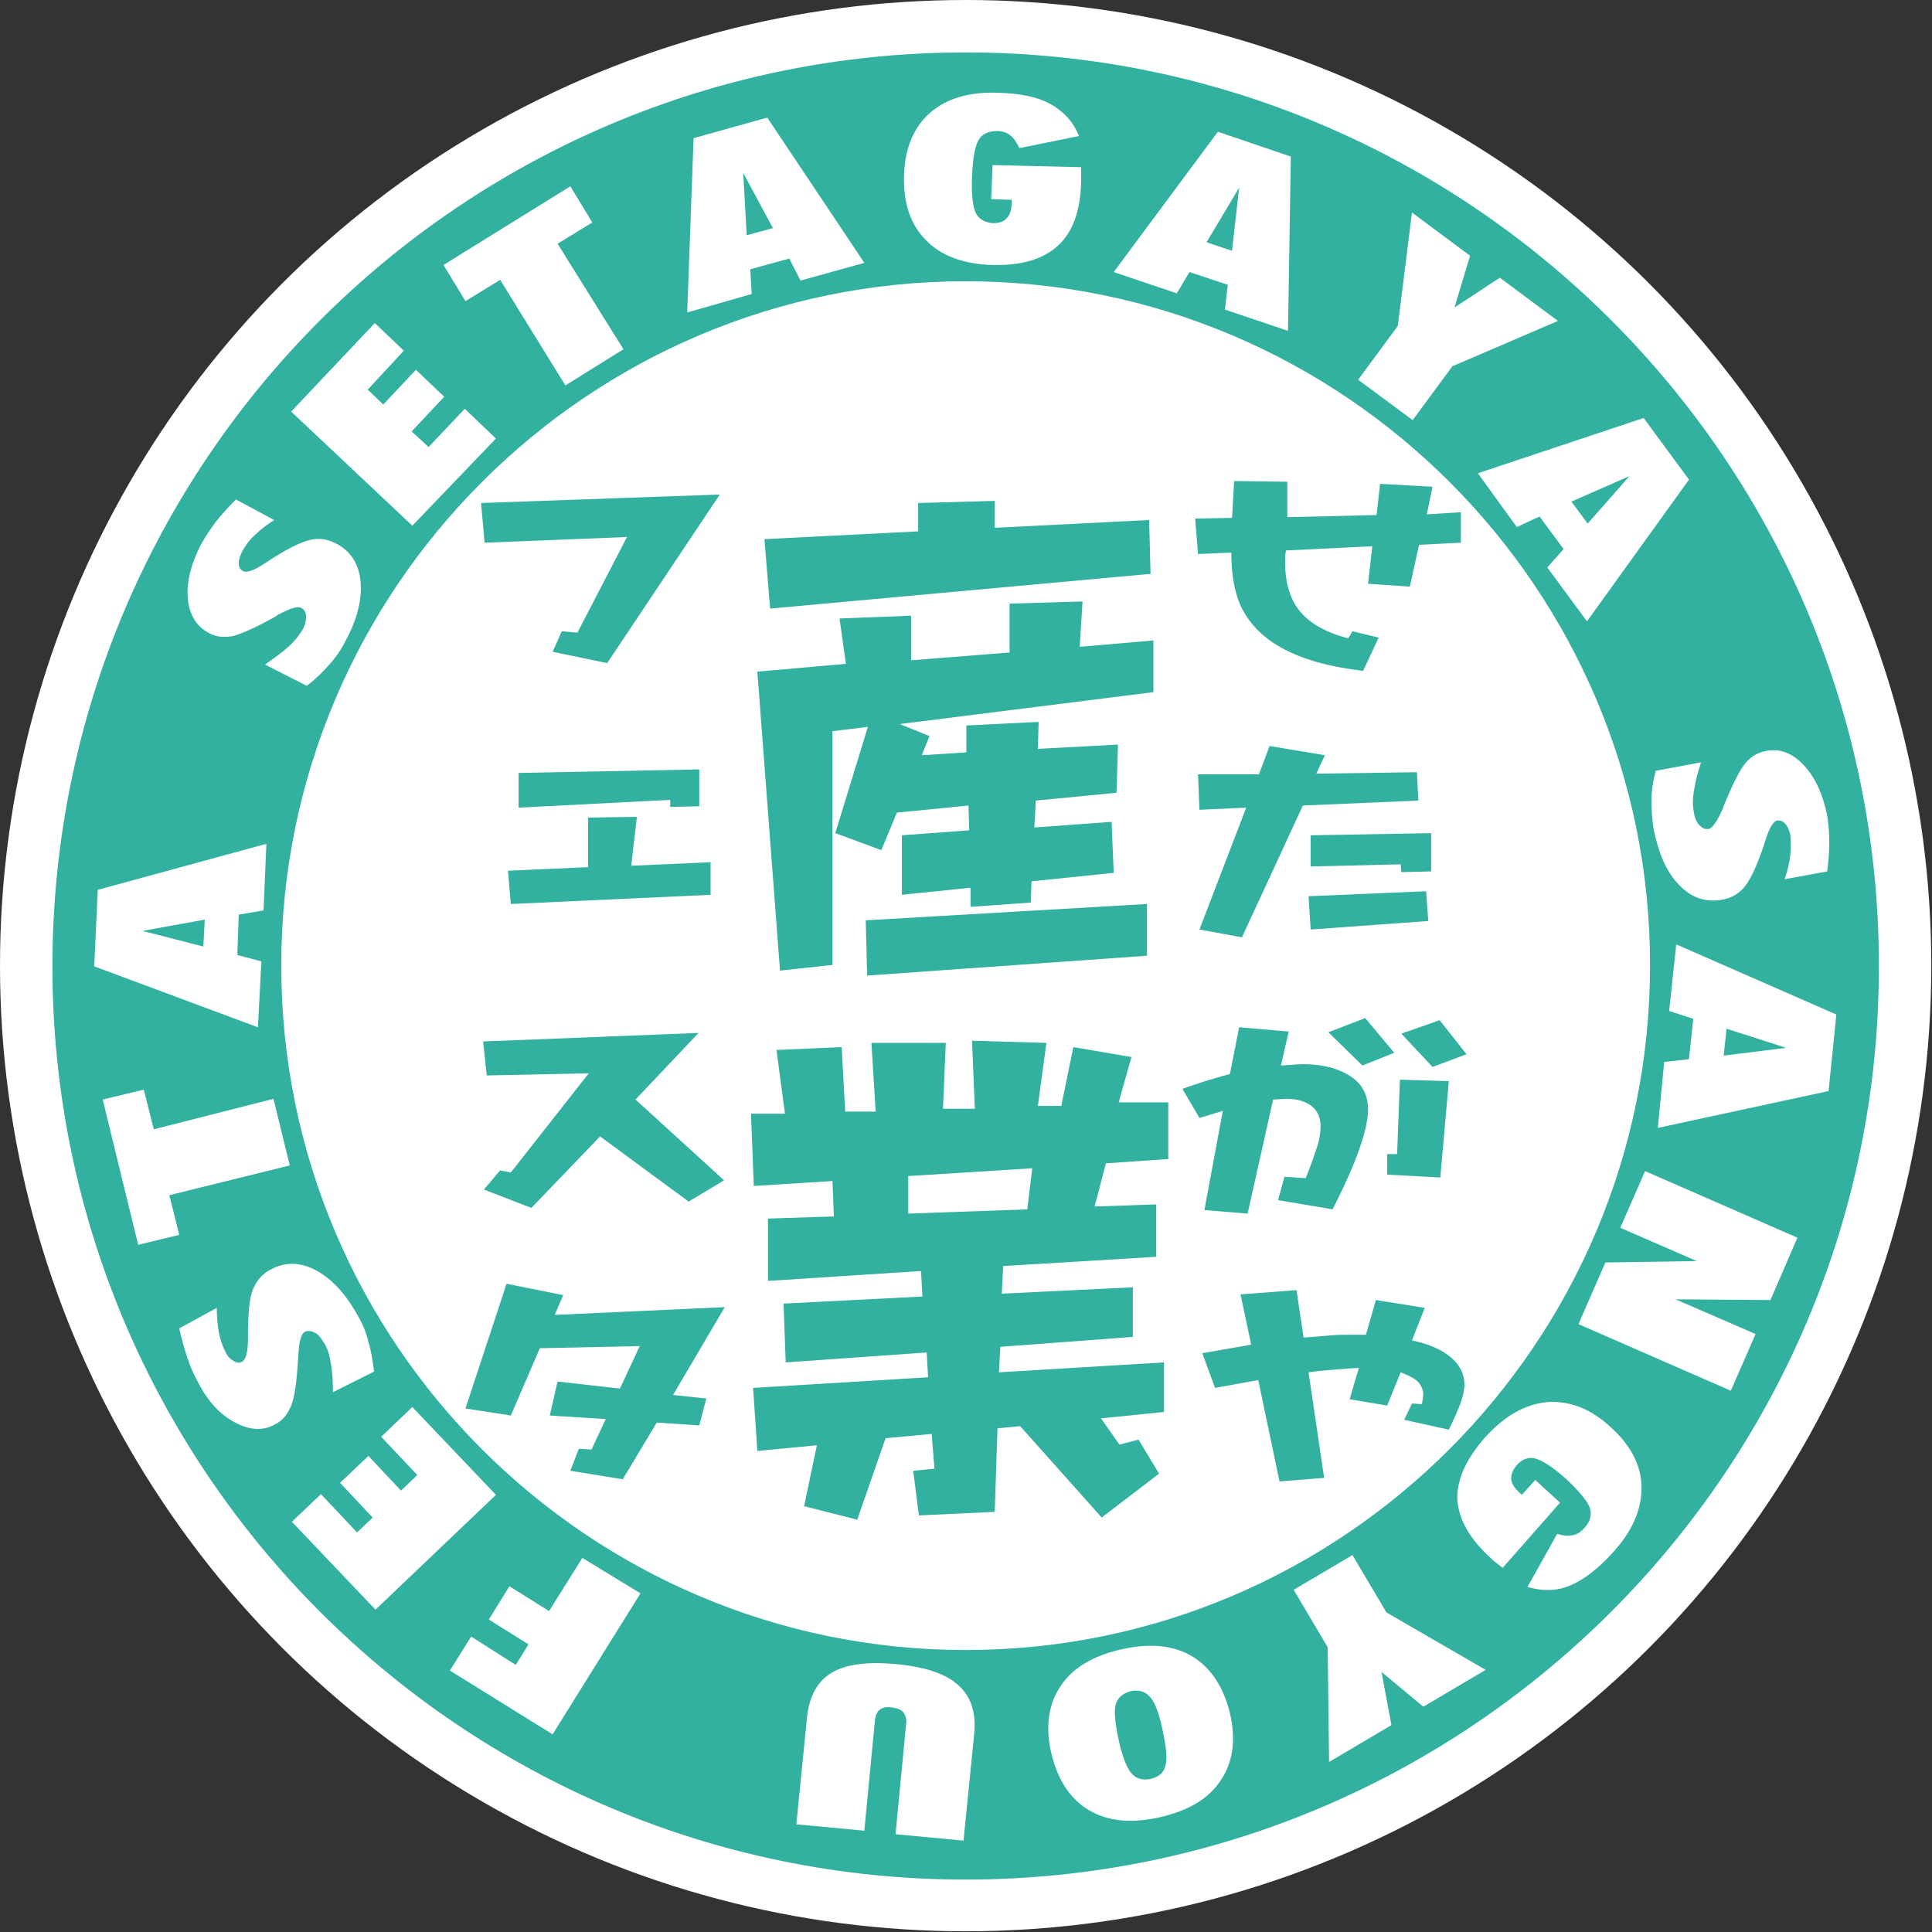
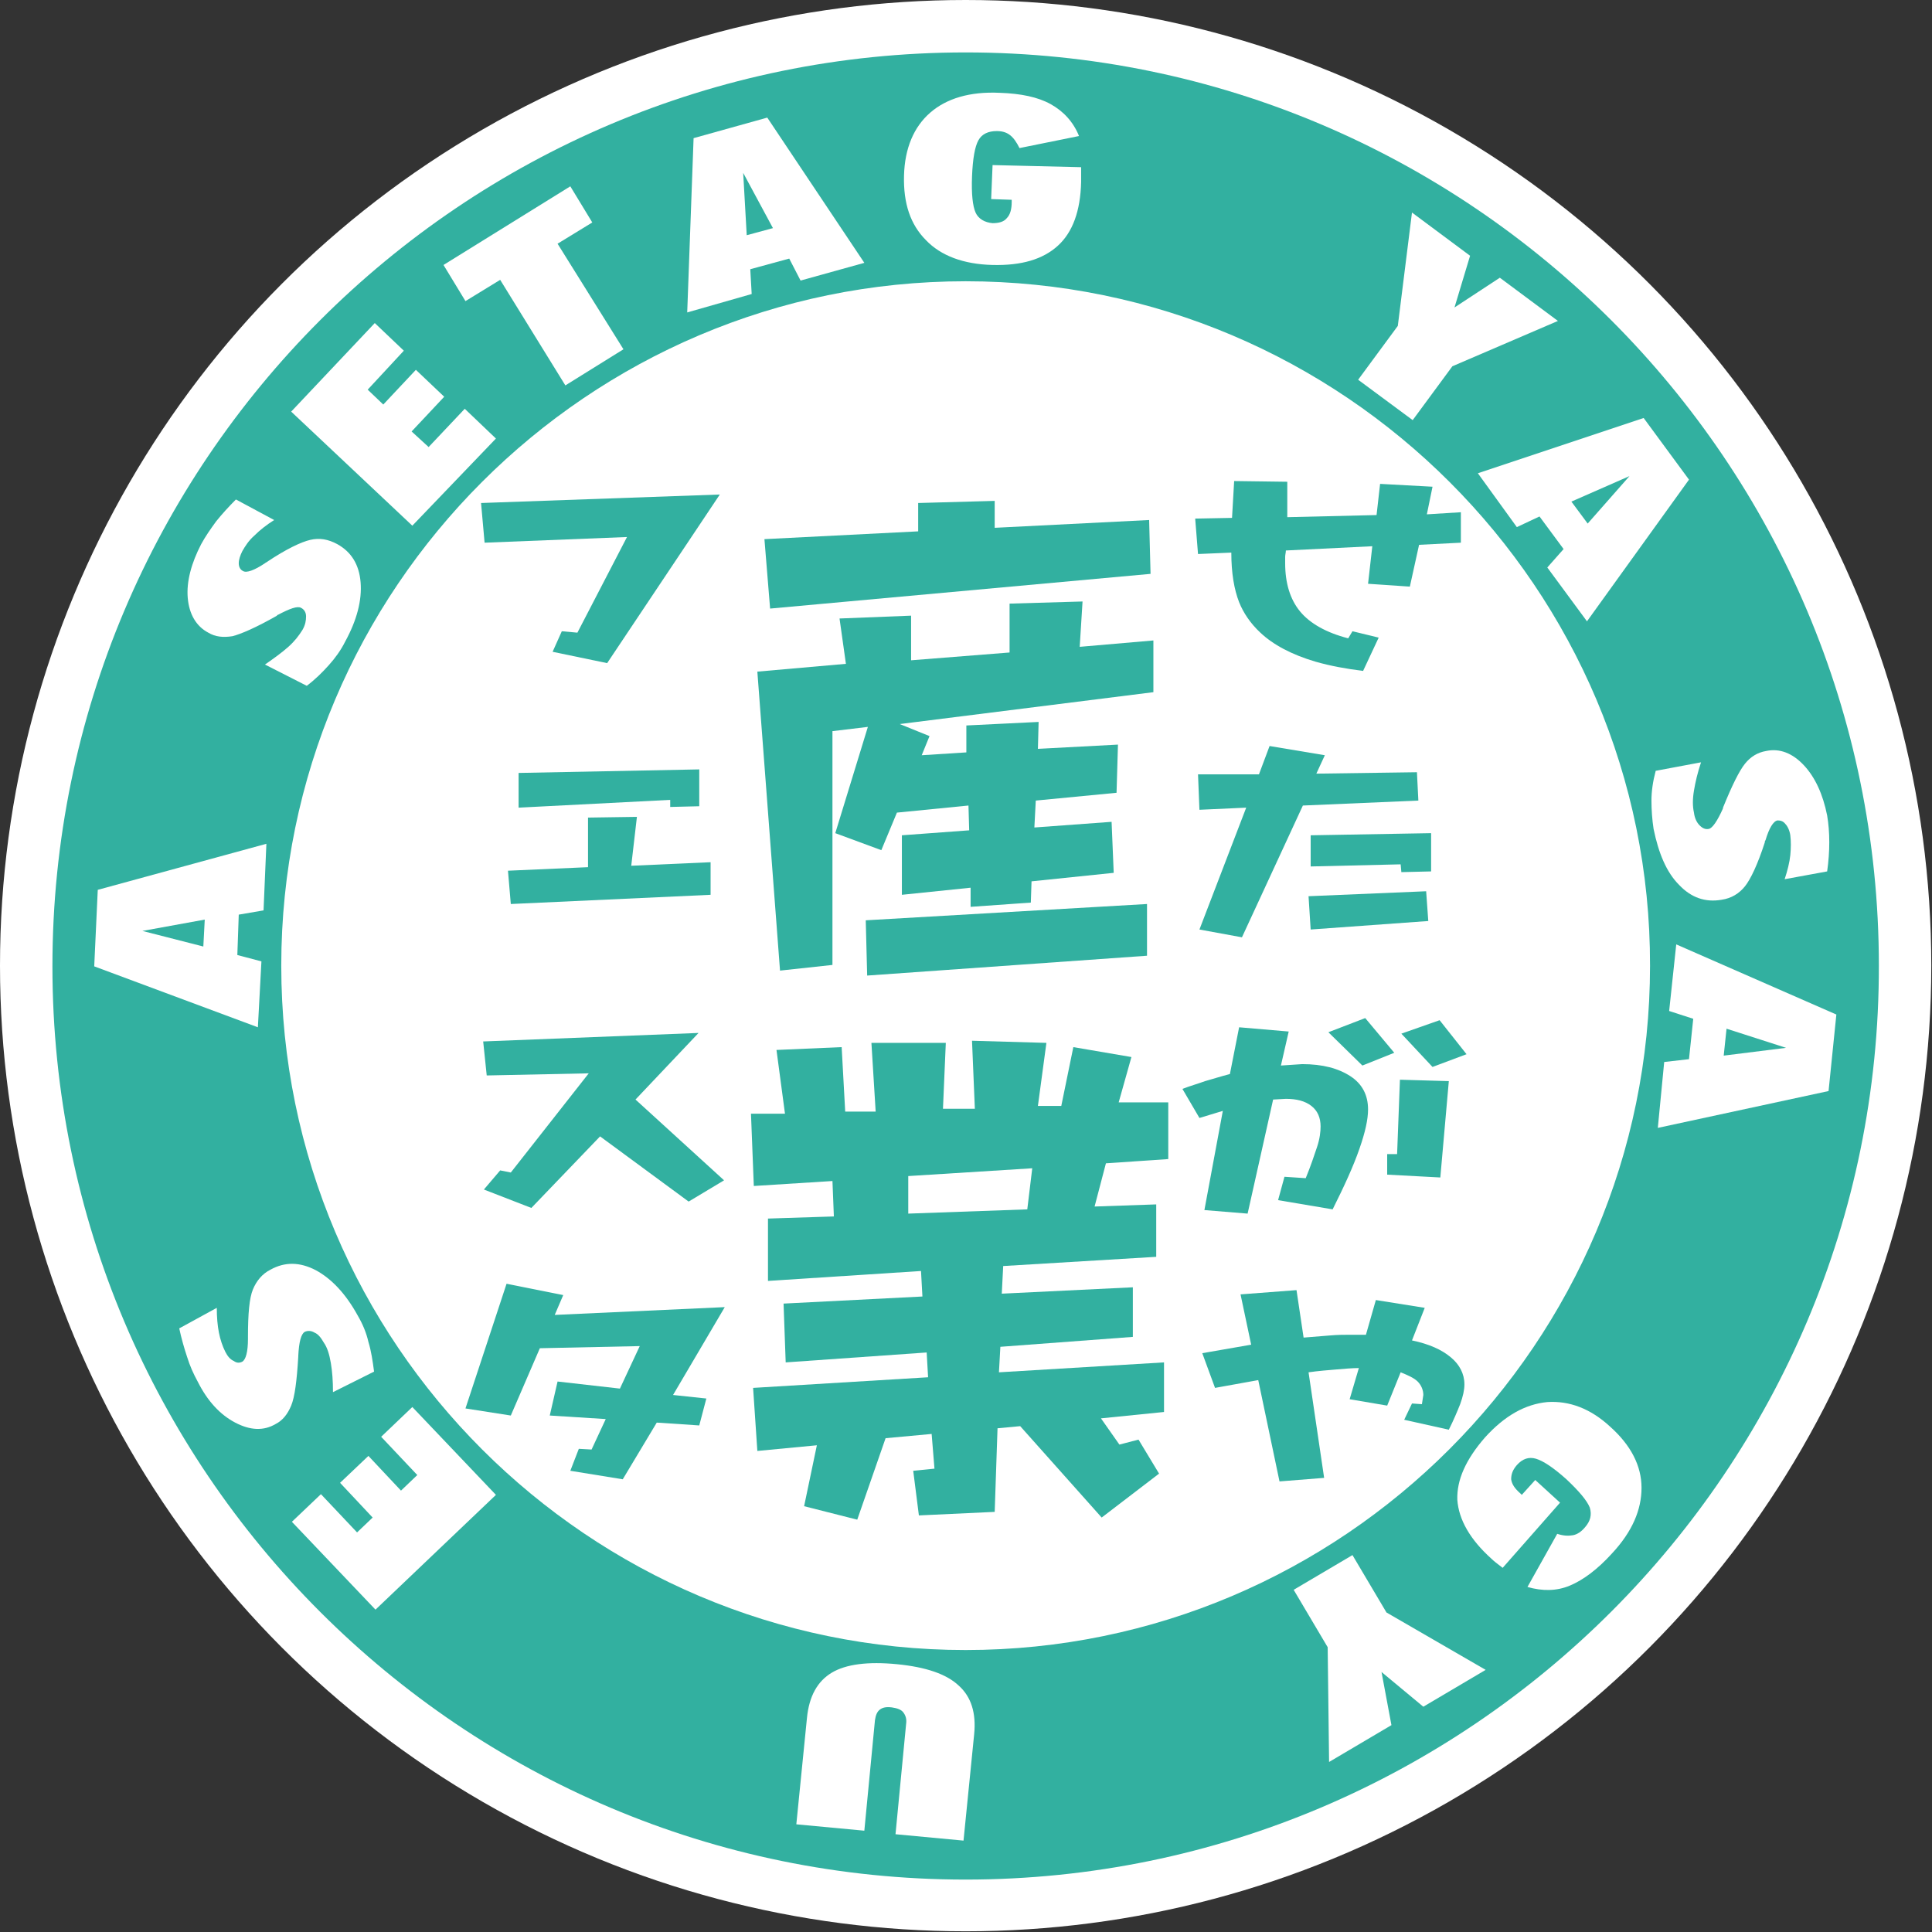
<svg xmlns="http://www.w3.org/2000/svg" version="1.1" id="レイヤー_1" x="0px" y="0px" width="272.7px" height="272.7px" viewBox="0 0 272.7 272.7" enable-background="new 0 0 272.7 272.7" xml:space="preserve">
  <rect x="0" y="0" width="272.7" height="272.7" fill="#333333" stroke="none" />
  <g>
    <circle fill="#FFFFFF" cx="136.3" cy="136.3" r="136.3" />
    <g>
      <path fill="#32B0A0" d="M136.3,265.3c-71.1,0-128.9-57.8-128.9-128.9C7.4,65.2,65.2,7.4,136.3,7.4c71.1,0,128.9,57.8,128.9,128.9    C265.3,207.4,207.4,265.3,136.3,265.3z M136.3,39.7c-53.3,0-96.6,43.4-96.6,96.6c0,53.3,43.4,96.6,96.6,96.6    c53.3,0,96.6-43.4,96.6-96.6C233,83.1,189.6,39.7,136.3,39.7z" />
      <g>
        <path fill="#32B0A0" d="M206.2,72.3v4.3l-5.9,0.3l-1.3,5.9l-5.9-0.4l0.6-5.3l-12.2,0.6c0,0.3-0.1,0.6-0.1,0.9c0,0.3,0,0.6,0,0.9     c0,2.8,0.7,5.1,2.1,6.8c1.4,1.7,3.7,3,6.8,3.8l0.6-1l3.7,0.9l-2.2,4.7c-2.4-0.3-4.6-0.7-6.7-1.3c-3.4-1-6-2.4-7.8-4.1     c-1.4-1.3-2.4-2.8-3-4.3c-0.7-1.8-1.1-4.1-1.1-7l-4.7,0.2l-0.4-5l5.2-0.1l0.3-5.2l7.5,0.1c0,0.6,0,1.2,0,1.7c0,0.5,0,0.8,0,1.1     c0,0.9,0,1.6,0,2.2l12.6-0.3l0.5-4.4l7.4,0.4l-0.8,3.9L206.2,72.3z" />
        <path fill="#32B0A0" d="M200,109l0.2,4l-16.3,0.7l-8.6,18.6l-6-1.1l6.6-17.2l-6.6,0.3l-0.2-5h8.6l1.5-4l7.8,1.3l-1.2,2.6L200,109     z M201.3,125.8l0.3,4.2l-16.6,1.2l-0.3-4.7L201.3,125.8z M202,117.6v5.4l-4.2,0.1l-0.1-1.1l-12.7,0.3v-4.4L202,117.6z" />
        <path fill="#32B0A0" d="M180.8,150.4l3-0.2c2.9,0,5.1,0.6,6.8,1.7c1.7,1.1,2.5,2.7,2.5,4.7c0,1.4-0.4,3.2-1.2,5.5     c-0.9,2.6-2.2,5.4-3.8,8.6l-7.7-1.3l0.9-3.3l3,0.2c0.7-1.7,1.2-3.2,1.6-4.4c0.4-1.2,0.5-2.2,0.5-2.9c0-1.2-0.4-2.2-1.3-2.9     c-0.9-0.7-2.1-1-3.6-1l-1.8,0.1l-3.6,16.1l-6.1-0.5l2.6-14l-3.3,1l-2.4-4.1c1-0.4,2.1-0.7,3.2-1.1c1.1-0.3,2.3-0.7,3.5-1l1.3-6.6     l7,0.6L180.8,150.4z M192.7,143.7l4.1,4.9l-4.5,1.8l-4.8-4.7L192.7,143.7z M204.5,152.6l-1.2,13.6l-7.5-0.4v-2.9l1.4,0l0.4-10.5     L204.5,152.6z M203.2,144l3.8,4.8l-4.8,1.8l-4.4-4.7L203.2,144z" />
        <path fill="#32B0A0" d="M192.8,188.4l1.4-4.9l6.9,1.1l-1.8,4.6c2.4,0.5,4.2,1.3,5.5,2.4c1.2,1,1.9,2.3,1.9,3.8     c0,0.8-0.2,1.7-0.6,2.8c-0.4,1-0.9,2.2-1.6,3.6l-6.3-1.4l1.1-2.3l1.4,0.1l0.2-1.3c0-0.7-0.3-1.4-0.8-1.9     c-0.5-0.5-1.4-0.9-2.4-1.3l-1.9,4.7l-5.3-0.9l1.3-4.4c-0.9,0-2,0.1-3.2,0.2c-1.2,0.1-2.5,0.2-3.9,0.4l2.2,14.9l-6.3,0.5l-3-14.3     l-6.1,1.1l-1.8-4.9l6.9-1.2l-1.5-7.1l7.9-0.6l1,6.7c1.3-0.1,2.6-0.2,3.7-0.3c1.1-0.1,2.1-0.1,3-0.1H192.8z" />
        <path fill="#32B0A0" d="M128.6,86.9v6.3l13.9-1.1v-6.9l10.3-0.3l-0.4,6.4l10.4-0.9v7.3l-35.8,4.5l4.2,1.7l-1.1,2.7l6.3-0.4v-3.8     l10.2-0.5l-0.1,3.8l11.3-0.6l-0.2,6.8l-11.4,1.1l-0.2,3.8l10.9-0.8l0.3,7.2l-11.6,1.2l-0.1,3l-8.5,0.6v-2.7l-9.7,1v-8.4l9.5-0.7     l-0.1-3.5l-10.1,1l-2.2,5.3l-6.5-2.4l4.6-15l-5,0.6v33l-7.4,0.8l-3.2-42.2l12.5-1.1l-0.9-6.4L128.6,86.9z M162.2,73.4l0.2,7.6     l-53.7,4.9l-0.8-9.8l21.7-1.1v-4l10.8-0.3v3.8L162.2,73.4z M161.9,127.6v7.3l-39.5,2.8l-0.2-7.8L161.9,127.6z" />
        <path fill="#32B0A0" d="M164.9,155.6v8l-8.8,0.6l-1.6,6.1l8.7-0.3v7.4l-21.6,1.3l-0.2,3.9l18.5-0.9v7l-18.7,1.4l-0.2,3.6     l23.3-1.4v7l-8.9,0.9l2.6,3.7l2.7-0.7l2.9,4.8l-8.1,6.2L144,201.3l-3.2,0.3l-0.4,11.8l-10.7,0.5l-0.8-6.3l3-0.3l-0.4-4.9     l-6.5,0.6l-4,11.5l-7.5-1.9l1.8-8.6l-8.4,0.8l-0.6-8.9l24.7-1.5l-0.2-3.5l-19.9,1.4l-0.3-8.3l19.6-1l-0.2-3.6l-21.6,1.4V172     l9.3-0.3l-0.2-5l-11.1,0.7l-0.4-10.2h4.8l-1.2-9l9.2-0.4l0.5,9.1h4.3l-0.6-9.7h10.5l-0.4,9.3h4.5l-0.4-9.6l10.5,0.3l-1.2,8.9h3.3     l1.7-8.3l8.2,1.4l-1.8,6.4H164.9z M145.7,164.9l-17.5,1.1v5.3l16.8-0.6L145.7,164.9z" />
        <path fill="#32B0A0" d="M101.6,69.8L85.7,93.6L78,92l1.3-2.9l2.2,0.2l7-13.5l-20.1,0.8L67.9,71L101.6,69.8z" />
        <path fill="#32B0A0" d="M89.9,115.3l-0.8,6.9l11.2-0.5v4.6l-28.2,1.3l-0.4-4.7l11.3-0.5v-7L89.9,115.3z M98.7,108.6v5.2l-4.1,0.1     l0-1L73.2,114v-4.9L98.7,108.6z" />
        <path fill="#32B0A0" d="M98.6,145.8l-8.9,9.4l12.5,11.4l-5,3l-12.5-9.2L75,170.5l-6.7-2.6l2.3-2.7l1.5,0.3l11-14l-14.4,0.3     l-0.5-4.8L98.6,145.8z" />
        <path fill="#32B0A0" d="M79.5,182.8l-1.2,2.8l24-1.1L95,196.9l4.7,0.5l-1,3.8l-6-0.4l-4.8,8l-7.4-1.2l1.2-3.1l1.8,0.1l2-4.3     l-7.9-0.5l1.1-4.8l8.8,1l2.8-6l-14.1,0.3l-4.1,9.5l-6.4-1l5.8-17.6L79.5,182.8z" />
      </g>
      <g>
        <path fill="#FFFFFF" d="M37.4,93.8c1.3-0.9,2.4-1.7,3.3-2.5c0.9-0.8,1.5-1.6,2-2.4c0.4-0.7,0.5-1.3,0.5-1.9c0-0.6-0.3-1-0.7-1.2     c-0.5-0.3-1.6,0.1-3.3,1c-0.1,0-0.1,0-0.1,0.1c-3,1.7-5.1,2.6-6.3,2.9c-1.3,0.2-2.4,0.1-3.4-0.5c-1.7-0.9-2.7-2.6-2.9-4.9     c-0.2-2.3,0.5-4.9,1.9-7.6c0.6-1.1,1.3-2.1,2.1-3.2c0.8-1,1.8-2.1,2.8-3.1l5.4,2.9c-1.1,0.7-2,1.4-2.8,2.2     c-0.8,0.7-1.3,1.5-1.7,2.2c-0.3,0.6-0.5,1.2-0.5,1.7c0,0.5,0.2,0.9,0.6,1.1c0.5,0.3,1.6-0.1,3.1-1.1c0.1-0.1,0.2-0.1,0.3-0.2     c2.7-1.8,4.8-2.8,6.1-3.1c1.3-0.3,2.5-0.1,3.8,0.6c2,1.1,3.1,2.9,3.3,5.4c0.2,2.5-0.5,5.3-2.2,8.4c-0.6,1.2-1.4,2.3-2.3,3.3     c-0.9,1-1.9,2-3.1,2.9L37.4,93.8z" />
        <path fill="#FFFFFF" d="M58.2,74.2L41.1,58.1l11.8-12.5l4.1,3.9L51.9,55l2.2,2.1l4.6-4.9l4,3.8l-4.6,4.9l2.4,2.2l5.1-5.4l4.4,4.2     L58.2,74.2z" />
        <path fill="#FFFFFF" d="M88,49.3l-8.2,5.1l-9.2-14.9l-4.9,3l-3.1-5.1l17.9-11.1l3.1,5.1l-4.9,3L88,49.3z" />
        <path fill="#FFFFFF" d="M97,44.1l0.9-24.6l10.4-2.9L122,37.1l-9,2.5l-1.6-3.1l-5.5,1.5l0.2,3.5L97,44.1z M105.4,33.2l3.7-1     l-4.2-7.8L105.4,33.2z" />
        <path fill="#FFFFFF" d="M152.6,23.6C152.6,23.7,152.6,23.7,152.6,23.6c0,1,0,1.7,0,2.1c-0.1,4.1-1.2,7.1-3.3,9     c-2.1,1.9-5.1,2.8-9.2,2.7c-4.1-0.1-7.3-1.3-9.4-3.5c-2.2-2.2-3.2-5.2-3.1-9.1c0.1-3.9,1.4-6.9,3.7-8.9c2.3-2,5.6-3,9.8-2.8     c3,0.1,5.4,0.6,7.2,1.6c1.8,1,3.2,2.5,4,4.5l-8.4,1.7c-0.4-0.8-0.8-1.4-1.3-1.8c-0.5-0.4-1.1-0.6-1.9-0.6c-1.2,0-2.1,0.4-2.6,1.3     c-0.5,0.9-0.8,2.6-0.9,5.1c-0.1,2.5,0.1,4.2,0.5,5.1c0.4,0.9,1.3,1.4,2.4,1.5c0.9,0,1.6-0.2,2-0.7c0.5-0.5,0.7-1.3,0.7-2.3l0-0.3     l-2.9-0.1l0.2-4.8L152.6,23.6z" />
-         <path fill="#FFFFFF" d="M157.2,38.4l14.7-19.8l10.3,3.5l-0.4,24.6l-8.9-3l0.4-3.5l-5.4-1.8l-1.8,3L157.2,38.4z M170.3,34.2     l3.6,1.2l1-8.9L170.3,34.2z" />
        <path fill="#FFFFFF" d="M199.3,30l8.2,6.1l-2.2,7.3l6.4-4.2l8.2,6.1L205,51.7l-5.6,7.6l-7.7-5.7l5.6-7.6L199.3,30z" />
        <path fill="#FFFFFF" d="M208.6,66.8l23.4-7.8l6.4,8.7l-14.4,20l-5.6-7.6l2.3-2.6l-3.4-4.6l-3.2,1.5L208.6,66.8z M221.8,70.8     l2.3,3.1l5.9-6.7L221.8,70.8z" />
        <path fill="#FFFFFF" d="M240.1,107.6c-0.5,1.5-0.8,2.8-1,4c-0.2,1.2-0.2,2.2,0,3.1c0.1,0.8,0.4,1.4,0.8,1.8s0.8,0.6,1.3,0.5     c0.5-0.1,1.2-1.1,2-2.9c0-0.1,0-0.1,0-0.1c1.3-3.2,2.3-5.2,3.1-6.2c0.8-1,1.8-1.6,3-1.8c1.9-0.4,3.7,0.3,5.3,2     c1.6,1.7,2.7,4.1,3.3,7.1c0.2,1.2,0.3,2.4,0.3,3.8c0,1.3-0.1,2.7-0.3,4.1l-6,1.1c0.4-1.2,0.7-2.4,0.8-3.4c0.1-1,0.1-2,0-2.8     c-0.1-0.7-0.4-1.3-0.7-1.6c-0.3-0.4-0.7-0.5-1.1-0.5c-0.6,0.1-1.2,1.1-1.7,2.8c-0.1,0.1-0.1,0.2-0.1,0.3c-1,3.1-2,5.2-2.8,6.2     c-0.8,1-1.9,1.7-3.3,1.9c-2.3,0.4-4.3-0.3-6-2.1c-1.8-1.8-2.9-4.5-3.6-7.9c-0.2-1.3-0.3-2.7-0.3-4c0-1.3,0.2-2.7,0.6-4.2     L240.1,107.6z" />
        <path fill="#FFFFFF" d="M236.6,133.3l22.6,9.9l-1.1,10.8l-24.1,5.2l0.9-9.3l3.5-0.4l0.6-5.7l-3.4-1.1L236.6,133.3z M243.7,145.2     l-0.4,3.8l8.8-1.1L243.7,145.2z" />
-         <path fill="#FFFFFF" d="M232.2,165.3l21.5,9.4l-3.8,8.8l-13.4-0.1l11.3,4.9l-3.5,8l-21.5-9.4l3.8-8.7l12.9-0.2l-10.8-4.7     L232.2,165.3z" />
        <path fill="#FFFFFF" d="M212.1,221.3C212.1,221.3,212,221.3,212.1,221.3c-0.8-0.6-1.3-1-1.6-1.3c-3-2.7-4.6-5.5-4.8-8.3     c-0.1-2.8,1.2-5.7,3.9-8.8c2.8-3.1,5.7-4.7,8.8-5c3.1-0.2,6.1,0.9,8.9,3.5c2.9,2.6,4.4,5.5,4.4,8.6c0,3.1-1.3,6.2-4.2,9.3     c-2,2.2-4,3.7-5.9,4.5c-1.9,0.8-3.9,0.8-6,0.2l4.2-7.5c0.9,0.3,1.6,0.3,2.2,0.2c0.6-0.1,1.2-0.5,1.7-1.1c0.8-0.9,1-1.8,0.7-2.8     c-0.4-1-1.5-2.3-3.3-4c-1.9-1.7-3.3-2.6-4.3-2.9c-1-0.3-1.9,0-2.7,0.9c-0.6,0.7-0.8,1.3-0.8,2c0.1,0.7,0.5,1.3,1.3,2l0.2,0.2     l1.9-2.1l3.5,3.2L212.1,221.3z" />
        <path fill="#FFFFFF" d="M209.7,235.7l-8.8,5.2l-5.9-4.9l1.4,7.5l-8.8,5.2l-0.2-16.2l-4.8-8.1l8.3-4.9l4.8,8.1L209.7,235.7z" />
-         <path fill="#FFFFFF" d="M173.6,241.8c0.9,3.8,0.4,7-1.3,9.5c-1.7,2.6-4.6,4.3-8.6,5.2c-4,0.9-7.3,0.6-10-1     c-2.7-1.6-4.4-4.3-5.3-8c-0.9-3.8-0.4-7,1.3-9.5c1.7-2.6,4.6-4.3,8.6-5.2c4-0.9,7.3-0.6,10,1     C170.9,235.4,172.7,238.1,173.6,241.8z M164.1,244.2c-0.5-2.4-1.1-4-1.8-4.7c-0.7-0.8-1.6-1-2.7-0.8c-1.1,0.3-1.8,0.9-2.1,1.8     c-0.3,1-0.1,2.7,0.4,5.1c0.5,2.4,1.2,4,1.8,4.7c0.7,0.8,1.5,1,2.7,0.8c1.2-0.3,1.9-0.9,2.1-1.9     C164.8,248.2,164.6,246.6,164.1,244.2z" />
        <path fill="#FFFFFF" d="M137.5,244.8l-1.5,15l-9.6-0.9l1.5-15.6c0.1-0.7-0.1-1.2-0.4-1.6c-0.3-0.4-0.9-0.6-1.6-0.7     c-0.8-0.1-1.3,0-1.7,0.3c-0.4,0.3-0.6,0.8-0.7,1.5l-1.5,15.6l-9.6-0.9l1.5-15c0.3-3.1,1.5-5.2,3.5-6.4c2-1.2,5.1-1.6,9.2-1.2     c4.1,0.4,7,1.4,8.7,3C137.1,239.5,137.8,241.8,137.5,244.8z" />
-         <path fill="#FFFFFF" d="M90.4,224.9l-12.4,19.9l-14.5-9l3-4.8l6.3,4l1.8-2.9l-5.6-3.5l2.9-4.7l5.6,3.5l4.7-7.5L90.4,224.9z" />
        <path fill="#FFFFFF" d="M70,211l-17,16.2l-11.8-12.4l4.1-3.9l5.1,5.4l2.2-2.1l-4.6-4.9l4-3.8l4.6,4.9l2.3-2.2l-5.1-5.4l4.4-4.2     L70,211z" />
        <path fill="#FFFFFF" d="M47,196.5c0-1.6-0.1-2.9-0.3-4.1c-0.2-1.2-0.5-2.2-1-2.9c-0.4-0.7-0.8-1.2-1.3-1.4     c-0.5-0.3-1-0.3-1.4-0.1c-0.5,0.3-0.8,1.4-0.9,3.4c0,0.1,0,0.1,0,0.1c-0.2,3.4-0.5,5.7-1,6.9c-0.5,1.2-1.2,2.1-2.2,2.6     c-1.7,1-3.6,0.9-5.7-0.2c-2.1-1.1-3.9-3-5.3-5.8c-0.6-1.1-1.1-2.2-1.5-3.5c-0.4-1.2-0.8-2.6-1.1-4l5.3-2.9c0,1.3,0.1,2.5,0.3,3.5     c0.2,1,0.5,1.9,0.9,2.7c0.3,0.6,0.7,1.1,1.2,1.3c0.4,0.3,0.8,0.3,1.2,0.1c0.5-0.3,0.8-1.4,0.8-3.2c0-0.1,0-0.3,0-0.3     c0-3.3,0.2-5.5,0.7-6.7c0.5-1.2,1.3-2.2,2.5-2.8c2-1.1,4.1-1.1,6.4,0.1c2.2,1.2,4.2,3.3,5.9,6.4c0.7,1.2,1.2,2.4,1.5,3.7     c0.4,1.3,0.6,2.7,0.8,4.2L47,196.5z" />
-         <path fill="#FFFFFF" d="M38.6,155.1l2.3,9.4l-17,4.2l1.4,5.6l-5.8,1.4l-5-20.5l5.8-1.4l1.4,5.6L38.6,155.1z" />
        <path fill="#FFFFFF" d="M36.4,145l-23.1-8.6l0.5-10.8l23.8-6.5l-0.4,9.4l-3.5,0.6l-0.2,5.7l3.4,0.9L36.4,145z M28.7,133.6     l0.2-3.8l-8.8,1.6L28.7,133.6z" />
      </g>
    </g>
  </g>
</svg>